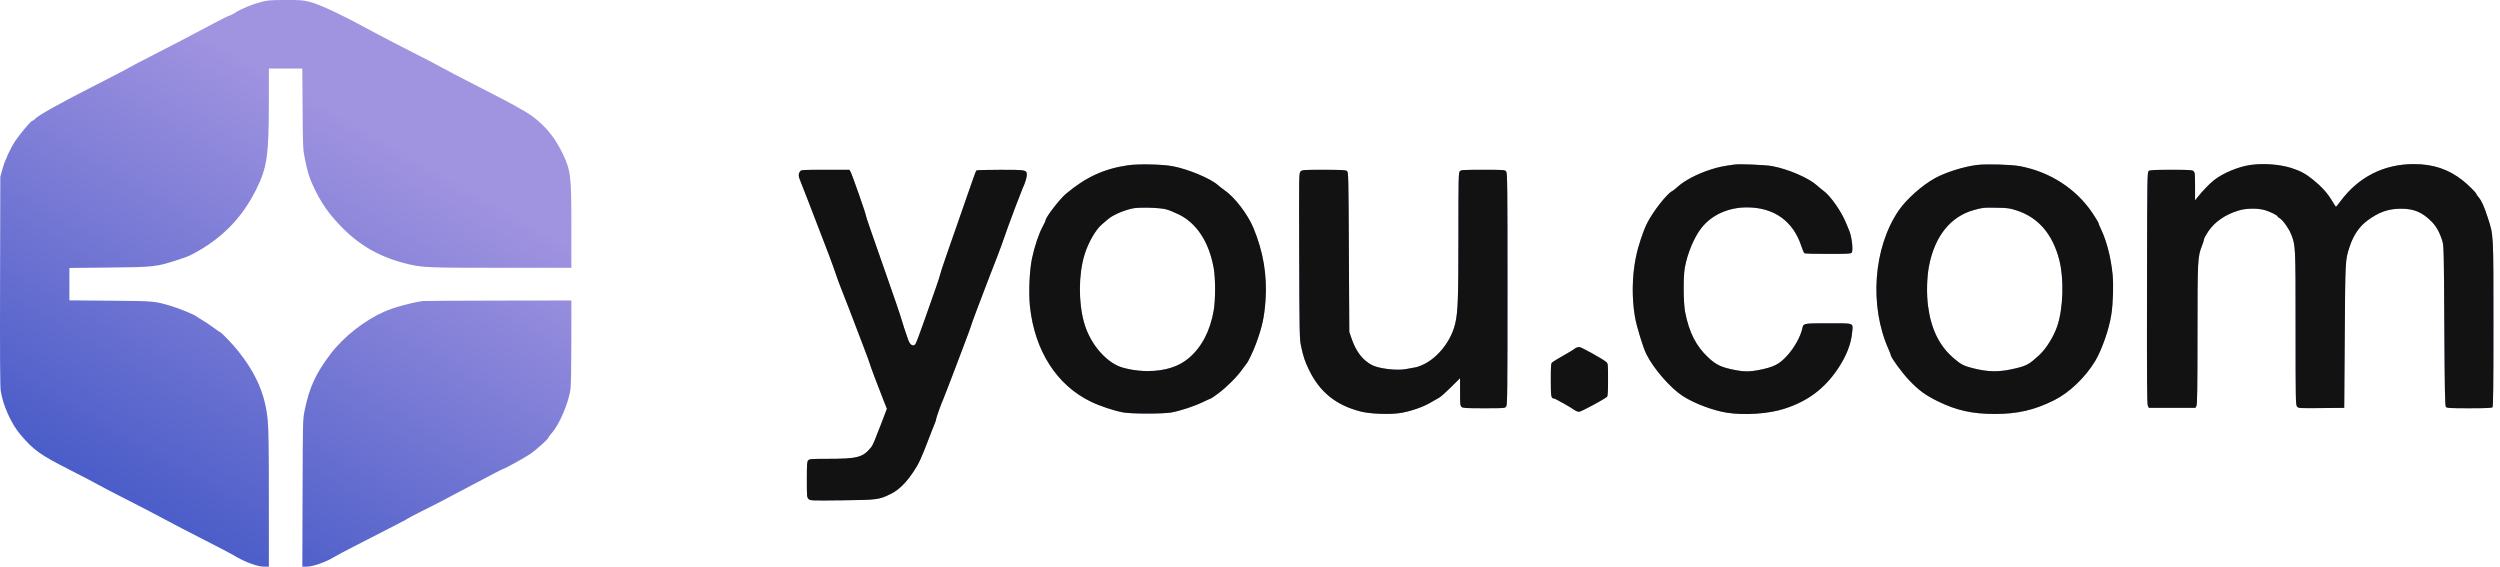
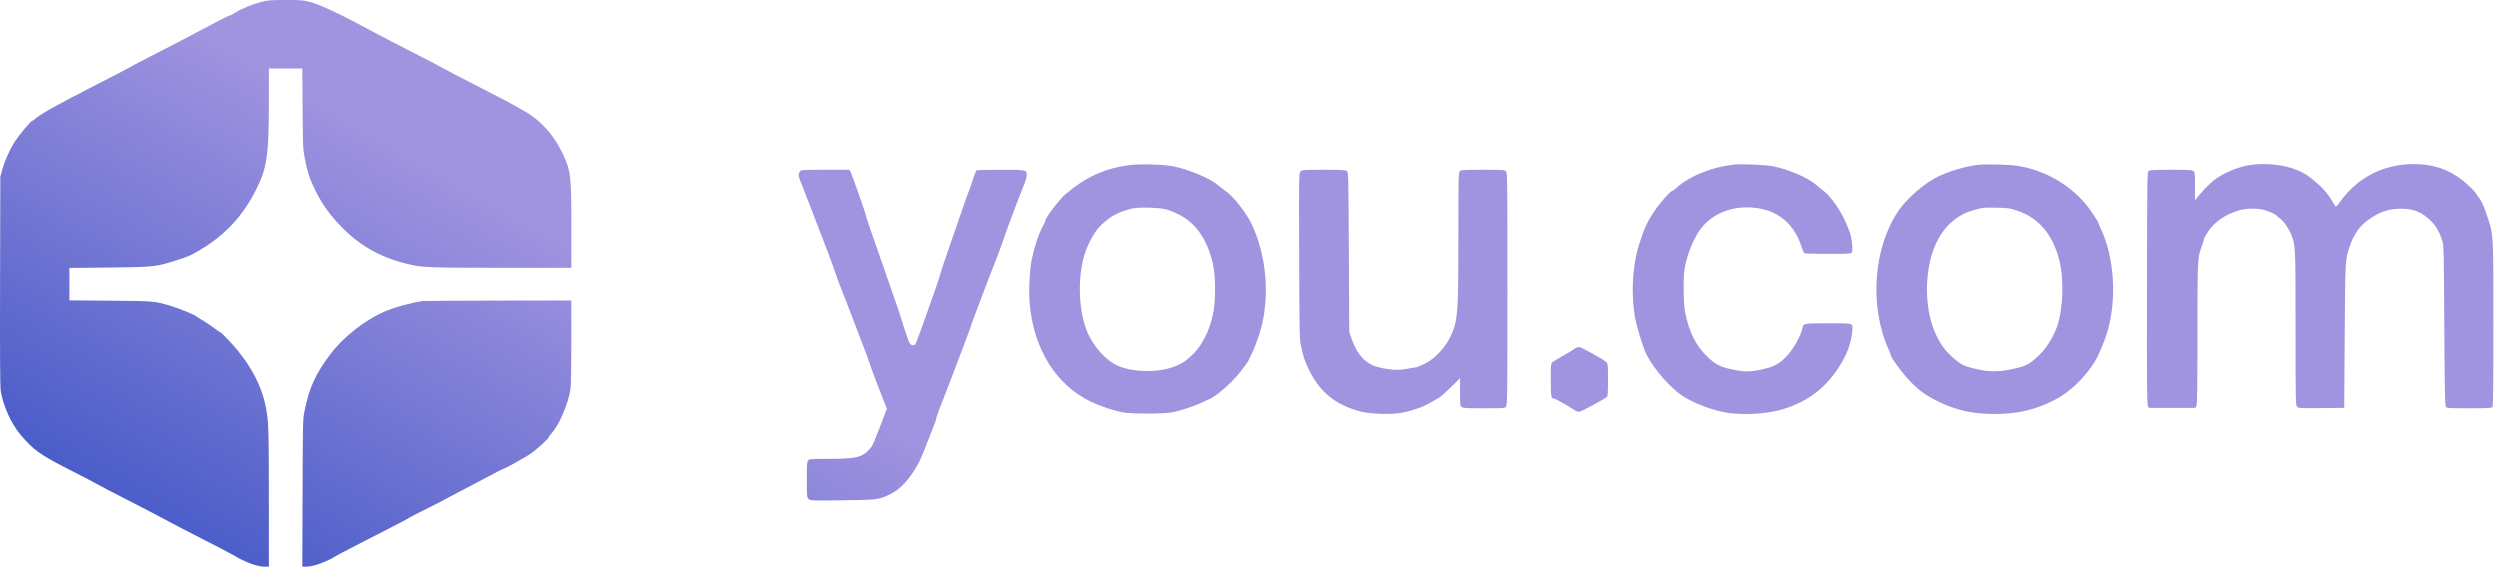
<svg xmlns="http://www.w3.org/2000/svg" width="150" height="34" viewBox="0 0 150 34" fill="none">
  <path fill-rule="evenodd" clip-rule="evenodd" d="M15.662 0.118C15.136 0.254 14.48 0.526 14.116 0.761C13.972 0.853 13.821 0.93 13.78 0.931C13.739 0.932 13.318 1.139 12.846 1.391C11.599 2.057 10.175 2.801 8.971 3.414C8.391 3.71 7.801 4.021 7.66 4.105C7.518 4.188 6.702 4.613 5.845 5.049C3.493 6.245 2.246 6.945 2.05 7.181C2.019 7.218 1.966 7.249 1.931 7.249C1.858 7.249 1.186 8.05 0.913 8.462C0.617 8.909 0.291 9.621 0.15 10.133L0.019 10.605L0.004 16.852C-0.007 21.347 0.004 23.199 0.045 23.456C0.182 24.333 0.671 25.421 1.221 26.07C2.022 27.017 2.394 27.281 4.262 28.23C4.977 28.593 5.68 28.96 5.824 29.046C5.968 29.131 6.784 29.557 7.639 29.991C8.493 30.426 9.524 30.964 9.931 31.186C10.338 31.407 11.375 31.947 12.236 32.385C13.098 32.823 13.881 33.231 13.977 33.291C14.606 33.687 15.429 34 15.841 34H16.133L16.132 29.946C16.132 26.81 16.116 25.73 16.062 25.181C15.914 23.672 15.371 22.415 14.275 21.041C13.987 20.68 13.28 19.939 13.223 19.939C13.205 19.939 13.015 19.809 12.8 19.65C12.586 19.491 12.282 19.288 12.125 19.199C11.969 19.11 11.814 19.011 11.781 18.979C11.686 18.885 10.703 18.486 10.222 18.346C9.253 18.063 9.273 18.065 6.629 18.042L4.164 18.021V17.049V16.077L6.555 16.053C9.24 16.026 9.378 16.011 10.663 15.595C11.312 15.384 11.386 15.352 11.903 15.055C13.456 14.162 14.561 12.988 15.368 11.376C16.02 10.074 16.129 9.332 16.131 6.208L16.133 4.113H17.135H18.138L18.156 6.526C18.172 8.79 18.18 8.973 18.283 9.478C18.456 10.331 18.528 10.573 18.762 11.091C19.244 12.159 19.756 12.888 20.622 13.746C21.716 14.828 22.955 15.494 24.57 15.866C25.372 16.052 25.82 16.068 30.111 16.068H34.282V13.576C34.282 10.545 34.248 10.254 33.769 9.233C33.219 8.061 32.386 7.162 31.314 6.584C31.126 6.482 30.916 6.361 30.848 6.316C30.781 6.27 29.81 5.764 28.69 5.191C27.57 4.619 26.599 4.112 26.532 4.064C26.464 4.017 25.681 3.609 24.791 3.157C23.9 2.705 22.841 2.154 22.436 1.934C20.594 0.93 19.207 0.271 18.617 0.121C18.175 0.008 18.046 -0.002 17.121 0C16.222 0.002 16.058 0.016 15.662 0.118ZM67.687 9.916C66.247 10.123 65.15 10.627 63.951 11.633C63.58 11.944 62.732 13.047 62.732 13.218C62.732 13.254 62.657 13.42 62.565 13.586C62.334 14 62.067 14.793 61.919 15.501C61.765 16.239 61.709 17.578 61.797 18.395C62.084 21.052 63.403 23.11 65.455 24.102C66.002 24.366 66.835 24.643 67.392 24.746C67.888 24.837 69.784 24.838 70.287 24.747C70.813 24.652 71.662 24.372 72.177 24.122C72.421 24.004 72.636 23.907 72.654 23.907C72.672 23.907 72.87 23.771 73.093 23.605C73.604 23.225 74.215 22.613 74.529 22.168C74.662 21.979 74.785 21.814 74.801 21.8C74.874 21.741 75.201 21.049 75.358 20.625C75.724 19.632 75.856 19.032 75.927 18.034C76.038 16.489 75.758 14.892 75.137 13.524C74.808 12.801 74.004 11.772 73.508 11.44C73.368 11.347 73.171 11.196 73.07 11.105C72.625 10.705 71.25 10.134 70.334 9.969C69.708 9.857 68.299 9.828 67.687 9.916ZM104.059 9.874C103.355 9.972 103.106 10.024 102.636 10.175C101.79 10.446 101.046 10.844 100.587 11.27C100.473 11.375 100.354 11.462 100.323 11.462C100.226 11.463 99.578 12.198 99.269 12.659C98.825 13.32 98.645 13.71 98.344 14.672C97.946 15.938 97.853 17.592 98.097 19.023C98.195 19.591 98.592 20.881 98.79 21.271C99.235 22.148 100.231 23.287 100.969 23.764C101.656 24.208 102.812 24.642 103.635 24.766C104.683 24.924 106.103 24.828 107.025 24.536C108.452 24.084 109.459 23.335 110.276 22.117C110.767 21.383 111.06 20.643 111.123 19.979C111.182 19.346 111.313 19.4 109.704 19.4C108.159 19.4 108.203 19.39 108.131 19.743C108.052 20.13 107.633 20.887 107.278 21.283C106.754 21.869 106.44 22.029 105.457 22.217C105.001 22.304 104.65 22.305 104.206 22.222C103.288 22.05 102.984 21.913 102.482 21.441C101.763 20.765 101.346 19.946 101.109 18.738C100.999 18.182 100.986 16.62 101.085 16.068C101.243 15.192 101.654 14.214 102.098 13.658C102.714 12.887 103.709 12.442 104.815 12.443C106.437 12.444 107.59 13.265 108.079 14.768C108.149 14.982 108.233 15.175 108.266 15.195C108.299 15.216 108.936 15.234 109.682 15.234C110.83 15.235 111.046 15.224 111.098 15.161C111.201 15.038 111.106 14.195 110.95 13.839C110.926 13.785 110.839 13.573 110.756 13.369C110.484 12.699 109.84 11.772 109.442 11.478C109.341 11.404 109.147 11.243 109.01 11.121C108.501 10.667 107.26 10.135 106.315 9.966C105.896 9.891 104.381 9.829 104.059 9.874ZM118.628 9.898C117.844 9.991 116.749 10.334 116.101 10.69C115.323 11.117 114.375 11.962 113.914 12.639C112.399 14.866 112.147 18.357 113.313 20.96C113.39 21.131 113.452 21.295 113.452 21.324C113.452 21.454 114.152 22.405 114.555 22.822C115.15 23.439 115.516 23.707 116.273 24.079C117.378 24.623 118.345 24.838 119.688 24.838C121.061 24.837 122.079 24.6 123.26 24.006C124.168 23.55 125.11 22.648 125.707 21.664C125.933 21.291 126.273 20.474 126.447 19.884C127.019 17.944 126.859 15.439 126.053 13.736C125.975 13.572 125.912 13.415 125.912 13.388C125.912 13.361 125.754 13.101 125.561 12.809C124.586 11.335 122.985 10.299 121.171 9.968C120.65 9.872 119.183 9.833 118.628 9.898ZM135.017 9.9C134.294 10.005 133.391 10.382 132.846 10.805C132.585 11.007 132.036 11.578 131.812 11.879L131.703 12.026L131.702 11.188C131.7 10.44 131.69 10.342 131.61 10.27C131.532 10.199 131.365 10.189 130.271 10.189C129.269 10.189 129.002 10.203 128.926 10.258C128.832 10.326 128.83 10.462 128.819 17.277C128.809 22.817 128.819 24.25 128.869 24.348L128.931 24.471H130.326H131.722L131.784 24.348C131.832 24.252 131.846 23.32 131.847 20.061C131.847 15.549 131.854 15.414 132.117 14.745C132.184 14.573 132.24 14.395 132.24 14.348C132.24 14.302 132.352 14.095 132.49 13.889C132.875 13.314 133.503 12.879 134.301 12.633C134.766 12.49 135.457 12.479 135.894 12.609C136.212 12.703 136.654 12.923 136.654 12.988C136.654 13.009 136.71 13.056 136.777 13.092C136.954 13.184 137.32 13.691 137.459 14.038C137.735 14.724 137.733 14.688 137.733 19.686C137.733 23.997 137.739 24.295 137.819 24.393C137.904 24.496 137.927 24.497 139.279 24.484L140.652 24.471L140.682 20.159C140.715 15.527 140.71 15.607 140.977 14.796C141.202 14.111 141.554 13.593 142.037 13.236C142.731 12.722 143.295 12.523 144.061 12.522C144.835 12.521 145.335 12.732 145.896 13.297C146.179 13.582 146.394 13.973 146.544 14.476C146.626 14.747 146.634 15.143 146.659 19.551C146.681 23.503 146.697 24.347 146.753 24.414C146.812 24.486 146.973 24.495 148.153 24.495C149.125 24.495 149.502 24.479 149.545 24.436C149.59 24.391 149.604 23.216 149.604 19.445C149.604 13.934 149.615 14.142 149.255 13.034C149.039 12.369 148.892 12.046 148.699 11.818C148.63 11.736 148.574 11.653 148.574 11.633C148.574 11.571 148.073 11.074 147.765 10.83C146.91 10.155 145.987 9.846 144.821 9.846C143.054 9.847 141.521 10.612 140.474 12.015C140.318 12.225 140.176 12.397 140.159 12.398C140.141 12.399 140.032 12.238 139.916 12.041C139.655 11.598 139.299 11.203 138.79 10.79C138.338 10.424 138.014 10.25 137.462 10.076C136.771 9.859 135.786 9.788 135.017 9.9ZM47.995 10.298C47.893 10.443 47.899 10.575 48.021 10.858C48.077 10.989 48.308 11.58 48.534 12.173C48.76 12.766 49.146 13.769 49.392 14.402C49.637 15.036 49.896 15.719 49.965 15.921C50.286 16.847 50.39 17.135 50.47 17.317C50.518 17.425 50.745 18.009 50.976 18.616C51.207 19.222 51.574 20.181 51.791 20.746C52.008 21.312 52.186 21.797 52.186 21.825C52.186 21.875 52.72 23.291 53.046 24.105L53.213 24.524L52.878 25.404C52.517 26.351 52.365 26.715 52.288 26.811C51.77 27.454 51.484 27.53 49.582 27.532C48.666 27.533 48.564 27.541 48.49 27.622C48.42 27.7 48.409 27.855 48.409 28.774C48.409 29.784 48.414 29.84 48.511 29.937C48.612 30.038 48.64 30.039 50.51 30.018C52.642 29.995 52.741 29.982 53.447 29.634C53.92 29.4 54.35 28.98 54.795 28.317C55.123 27.827 55.274 27.505 55.701 26.381C55.875 25.923 56.049 25.479 56.088 25.394C56.127 25.309 56.159 25.205 56.159 25.162C56.159 25.087 56.502 24.131 56.601 23.932C56.627 23.878 56.829 23.36 57.048 22.78C57.267 22.201 57.632 21.242 57.857 20.649C58.083 20.056 58.268 19.549 58.269 19.522C58.269 19.495 58.438 19.032 58.643 18.493C58.849 17.954 59.18 17.083 59.38 16.558C59.58 16.032 59.773 15.536 59.81 15.456C59.871 15.321 60.218 14.362 60.466 13.643C60.597 13.263 61.296 11.419 61.358 11.291C61.491 11.016 61.604 10.657 61.604 10.513C61.604 10.193 61.585 10.189 60.031 10.189C59.264 10.19 58.614 10.206 58.587 10.226C58.56 10.246 58.464 10.494 58.373 10.777C58.283 11.06 58.178 11.357 58.141 11.438C58.104 11.519 57.93 12.004 57.756 12.516C57.581 13.028 57.215 14.086 56.941 14.868C56.668 15.649 56.426 16.377 56.404 16.485C56.381 16.592 56.24 17.022 56.091 17.44C55.941 17.858 55.63 18.739 55.398 19.4C55.167 20.06 54.948 20.63 54.911 20.668C54.869 20.709 54.797 20.724 54.72 20.704C54.625 20.68 54.572 20.609 54.491 20.392C54.381 20.1 54.108 19.264 53.984 18.836C53.944 18.701 53.61 17.731 53.241 16.68C52.194 13.699 51.941 12.962 51.941 12.896C51.941 12.799 51.104 10.422 51.027 10.299L50.958 10.189H49.514C48.079 10.189 48.071 10.189 47.995 10.298ZM78.035 10.289C77.935 10.388 77.935 10.411 77.95 15.347C77.964 19.889 77.973 20.341 78.053 20.723C78.195 21.395 78.279 21.649 78.53 22.173C79.175 23.521 80.16 24.317 81.649 24.693C82.195 24.831 83.287 24.878 83.94 24.791C84.54 24.712 85.365 24.434 85.828 24.157C86.035 24.033 86.27 23.898 86.351 23.858C86.432 23.818 86.747 23.538 87.05 23.237L87.602 22.69V23.511C87.602 24.245 87.612 24.342 87.692 24.414C87.77 24.485 87.938 24.495 89.038 24.495C90.281 24.495 90.295 24.494 90.371 24.386C90.439 24.289 90.447 23.54 90.447 17.342C90.447 11.144 90.439 10.395 90.371 10.298C90.295 10.19 90.282 10.189 88.98 10.189C87.769 10.189 87.66 10.196 87.585 10.278C87.511 10.36 87.504 10.697 87.503 14.112C87.503 17.956 87.475 18.721 87.309 19.427C87.073 20.428 86.333 21.399 85.482 21.825C85.24 21.946 84.994 22.045 84.936 22.045C84.878 22.045 84.676 22.078 84.487 22.118C84.013 22.218 83.534 22.21 82.968 22.092C82.425 21.979 82.29 21.921 81.92 21.639C81.606 21.4 81.287 20.888 81.089 20.306L80.955 19.914L80.931 15.121C80.907 10.448 80.904 10.326 80.811 10.258C80.735 10.202 80.462 10.189 79.425 10.189C78.192 10.189 78.13 10.193 78.035 10.289ZM69.968 12.56C70.129 12.603 70.471 12.742 70.727 12.867C71.805 13.395 72.541 14.526 72.821 16.081C72.931 16.698 72.932 17.99 72.822 18.623C72.611 19.845 72.109 20.814 71.349 21.468C70.937 21.823 70.557 22.005 69.919 22.152C69.018 22.36 67.785 22.27 67.058 21.943C66.381 21.638 65.684 20.884 65.287 20.028C64.721 18.806 64.625 16.736 65.068 15.286C65.287 14.57 65.73 13.792 66.101 13.474C66.204 13.386 66.365 13.248 66.457 13.168C66.758 12.909 67.348 12.645 67.932 12.509C68.305 12.423 69.577 12.454 69.968 12.56ZM121.013 12.632C122.303 13.054 123.161 14.055 123.556 15.599C123.848 16.737 123.792 18.521 123.433 19.571C123.217 20.204 122.765 20.928 122.348 21.31C121.735 21.873 121.594 21.95 120.878 22.114C119.901 22.339 119.302 22.332 118.333 22.085C117.823 21.954 117.646 21.861 117.226 21.5C116.76 21.1 116.488 20.745 116.196 20.159C115.774 19.311 115.567 18.154 115.627 16.974C115.746 14.633 116.772 13.046 118.458 12.595C119 12.45 119.009 12.449 119.805 12.464C120.478 12.476 120.581 12.49 121.013 12.632ZM25.379 18.061C24.748 18.14 23.627 18.447 23.065 18.695C21.866 19.224 20.6 20.221 19.826 21.247C18.937 22.425 18.564 23.238 18.28 24.618C18.17 25.15 18.169 25.207 18.154 29.578L18.14 34H18.403C18.774 34 19.603 33.705 20.086 33.4C20.195 33.331 20.746 33.039 21.311 32.75C23.789 31.482 24.449 31.14 24.472 31.11C24.485 31.092 24.86 30.895 25.305 30.671C25.751 30.447 26.181 30.231 26.262 30.19C26.343 30.149 26.95 29.829 27.611 29.479C29.544 28.454 30.184 28.122 30.225 28.121C30.292 28.12 31.446 27.481 31.792 27.253C32.14 27.025 32.909 26.333 32.909 26.249C32.909 26.222 33.003 26.095 33.118 25.967C33.564 25.471 34.112 24.18 34.231 23.344C34.258 23.153 34.281 21.898 34.281 20.514L34.282 18.028L29.904 18.035C27.496 18.039 25.46 18.051 25.379 18.061ZM94.543 20.879C94.489 20.91 94.434 20.949 94.42 20.966C94.407 20.983 94.131 21.148 93.807 21.332C93.483 21.515 93.18 21.699 93.133 21.741C93.056 21.807 93.047 21.924 93.047 22.803C93.047 23.799 93.065 23.907 93.231 23.907C93.301 23.907 94.252 24.442 94.48 24.609C94.553 24.663 94.675 24.706 94.75 24.705C94.866 24.703 96.226 23.972 96.419 23.808C96.464 23.77 96.48 23.502 96.48 22.787C96.48 21.843 96.477 21.815 96.37 21.719C96.173 21.544 94.87 20.82 94.754 20.822C94.692 20.823 94.597 20.849 94.543 20.879Z" fill="url(#paint0_linear_12038_1157)" />
-   <path fill-rule="evenodd" clip-rule="evenodd" d="M67.689 9.916C66.25 10.123 65.153 10.627 63.954 11.633C63.583 11.944 62.735 13.046 62.735 13.217C62.735 13.254 62.659 13.419 62.567 13.585C62.337 14 62.07 14.793 61.922 15.501C61.768 16.239 61.711 17.577 61.799 18.395C62.086 21.051 63.406 23.11 65.457 24.101C66.005 24.366 66.838 24.643 67.395 24.745C67.89 24.836 69.786 24.837 70.289 24.747C70.815 24.652 71.664 24.371 72.18 24.121C72.424 24.003 72.638 23.907 72.656 23.907C72.675 23.907 72.872 23.771 73.096 23.604C73.606 23.224 74.217 22.613 74.532 22.167C74.665 21.979 74.787 21.813 74.804 21.8C74.876 21.74 75.204 21.049 75.36 20.624C75.726 19.632 75.858 19.032 75.93 18.034C76.037 16.525 75.805 15.132 75.205 13.68C74.857 12.839 74.079 11.826 73.453 11.401C73.345 11.328 73.174 11.194 73.073 11.104C72.625 10.703 71.251 10.133 70.337 9.969C69.71 9.856 68.302 9.828 67.689 9.916ZM104.061 9.874C103.357 9.971 103.109 10.024 102.639 10.174C101.808 10.441 101.047 10.844 100.616 11.246C100.515 11.341 100.373 11.45 100.302 11.488C99.993 11.653 99.173 12.709 98.836 13.375C98.585 13.872 98.297 14.744 98.153 15.444C97.923 16.56 97.903 17.873 98.099 19.018C98.197 19.59 98.594 20.879 98.793 21.27C99.238 22.148 100.233 23.287 100.971 23.764C101.658 24.207 102.814 24.642 103.637 24.766C104.686 24.924 106.105 24.827 107.027 24.535C108.455 24.084 109.462 23.334 110.278 22.116C110.77 21.383 111.063 20.643 111.125 19.978C111.184 19.346 111.316 19.399 109.707 19.399C108.175 19.399 108.211 19.392 108.137 19.718C108.023 20.22 107.674 20.846 107.244 21.324C106.753 21.869 106.426 22.032 105.459 22.216C105.003 22.303 104.652 22.305 104.209 22.222C103.29 22.05 102.986 21.912 102.485 21.441C101.762 20.762 101.352 19.956 101.11 18.738C101.001 18.185 100.987 16.626 101.088 16.067C101.244 15.193 101.656 14.214 102.101 13.657C102.717 12.886 103.711 12.441 104.817 12.442C106.44 12.443 107.592 13.264 108.082 14.767C108.152 14.981 108.236 15.174 108.269 15.195C108.302 15.216 108.939 15.233 109.684 15.234C110.833 15.235 111.049 15.223 111.101 15.161C111.203 15.037 111.109 14.194 110.952 13.838C110.929 13.784 110.841 13.573 110.758 13.368C110.486 12.699 109.842 11.772 109.445 11.478C109.344 11.403 109.149 11.242 109.012 11.12C108.504 10.666 107.263 10.135 106.318 9.966C105.899 9.891 104.383 9.829 104.061 9.874ZM118.63 9.898C117.846 9.991 116.752 10.334 116.104 10.689C115.326 11.116 114.377 11.962 113.917 12.639C112.401 14.865 112.149 18.357 113.316 20.959C113.392 21.13 113.455 21.294 113.455 21.324C113.455 21.454 114.154 22.404 114.557 22.822C115.153 23.439 115.519 23.706 116.275 24.079C117.38 24.623 118.348 24.838 119.691 24.837C121.063 24.837 122.082 24.6 123.263 24.006C124.171 23.549 125.113 22.648 125.709 21.664C126.098 21.022 126.533 19.783 126.675 18.909C126.781 18.255 126.82 17.076 126.755 16.447C126.652 15.447 126.39 14.435 126.057 13.747C125.978 13.586 125.914 13.428 125.914 13.396C125.914 13.365 125.757 13.1 125.564 12.809C124.589 11.334 122.988 10.298 121.173 9.967C120.652 9.872 119.185 9.832 118.63 9.898ZM135.019 9.899C134.295 10.005 133.393 10.381 132.845 10.807C132.586 11.007 132.135 11.476 131.838 11.855L131.703 12.025L131.703 11.188C131.702 10.439 131.693 10.342 131.613 10.269C131.534 10.198 131.367 10.188 130.273 10.188C129.271 10.188 129.004 10.202 128.928 10.258C128.835 10.326 128.833 10.461 128.821 17.276C128.812 22.817 128.822 24.25 128.872 24.348L128.934 24.47H130.329H131.724L131.786 24.348C131.835 24.252 131.848 23.32 131.849 20.061C131.85 15.548 131.857 15.414 132.119 14.745C132.187 14.573 132.242 14.394 132.242 14.348C132.242 14.301 132.355 14.094 132.493 13.888C132.878 13.314 133.505 12.878 134.303 12.633C134.769 12.489 135.459 12.479 135.896 12.608C136.215 12.703 136.657 12.923 136.657 12.987C136.657 13.009 136.712 13.056 136.78 13.091C136.957 13.184 137.322 13.691 137.461 14.037C137.738 14.724 137.736 14.688 137.736 19.686C137.736 23.996 137.741 24.294 137.822 24.392C137.906 24.495 137.93 24.497 139.281 24.484L140.654 24.47L140.685 20.159C140.717 15.527 140.713 15.607 140.98 14.795C141.205 14.111 141.557 13.593 142.04 13.235C142.734 12.721 143.298 12.522 144.064 12.521C144.837 12.521 145.337 12.732 145.899 13.297C146.182 13.582 146.397 13.973 146.547 14.475C146.628 14.746 146.637 15.142 146.661 19.551C146.683 23.503 146.7 24.347 146.755 24.414C146.815 24.485 146.976 24.495 148.156 24.495C149.127 24.495 149.505 24.479 149.548 24.436C149.593 24.391 149.606 23.216 149.606 19.445C149.606 13.934 149.618 14.142 149.258 13.034C149.042 12.368 148.894 12.045 148.702 11.817C148.633 11.735 148.576 11.652 148.576 11.632C148.576 11.57 148.075 11.074 147.767 10.83C146.912 10.154 145.99 9.845 144.824 9.846C143.024 9.846 141.492 10.629 140.412 12.099C140.284 12.274 140.167 12.413 140.154 12.408C140.141 12.403 140.035 12.238 139.918 12.041C139.657 11.598 139.301 11.203 138.792 10.79C138.34 10.424 138.017 10.25 137.464 10.075C136.774 9.858 135.788 9.787 135.019 9.899ZM47.997 10.297C47.895 10.443 47.901 10.575 48.023 10.858C48.079 10.988 48.31 11.58 48.536 12.172C48.762 12.765 49.148 13.768 49.394 14.402C49.64 15.035 49.898 15.718 49.968 15.921C50.288 16.847 50.392 17.134 50.473 17.317C50.52 17.425 50.748 18.009 50.979 18.615C51.209 19.221 51.576 20.18 51.793 20.746C52.011 21.311 52.189 21.797 52.189 21.824C52.189 21.874 52.723 23.291 53.048 24.105L53.216 24.524L52.881 25.403C52.52 26.351 52.367 26.714 52.29 26.81C51.773 27.453 51.487 27.53 49.584 27.531C48.668 27.532 48.566 27.541 48.493 27.622C48.422 27.699 48.412 27.854 48.412 28.773C48.412 29.783 48.416 29.84 48.514 29.937C48.614 30.037 48.642 30.039 50.513 30.018C52.644 29.994 52.744 29.981 53.449 29.633C53.923 29.4 54.353 28.98 54.798 28.316C55.126 27.827 55.276 27.505 55.703 26.381C55.877 25.923 56.051 25.479 56.091 25.394C56.13 25.309 56.162 25.204 56.162 25.162C56.162 25.087 56.505 24.131 56.603 23.931C56.63 23.877 56.831 23.359 57.051 22.78C57.27 22.2 57.634 21.241 57.86 20.648C58.086 20.056 58.271 19.549 58.271 19.522C58.272 19.495 58.44 19.032 58.645 18.493C58.851 17.954 59.182 17.083 59.382 16.558C59.582 16.032 59.775 15.536 59.812 15.455C59.873 15.321 60.22 14.362 60.468 13.642C60.599 13.262 61.299 11.418 61.361 11.291C61.493 11.016 61.607 10.657 61.607 10.512C61.607 10.192 61.588 10.188 60.033 10.189C59.266 10.189 58.617 10.206 58.59 10.226C58.563 10.245 58.448 10.537 58.335 10.874C58.222 11.211 57.962 11.96 57.758 12.54C56.857 15.097 56.444 16.302 56.406 16.484C56.384 16.592 56.266 16.956 56.144 17.292C56.023 17.629 55.713 18.509 55.456 19.248C55.2 19.986 54.958 20.623 54.918 20.663C54.775 20.805 54.609 20.7 54.493 20.391C54.383 20.099 54.111 19.263 53.986 18.836C53.947 18.701 53.613 17.731 53.244 16.68C52.197 13.698 51.943 12.961 51.943 12.895C51.943 12.799 51.107 10.421 51.029 10.298L50.96 10.188H49.517C48.081 10.188 48.073 10.189 47.997 10.297ZM78.037 10.288C77.938 10.388 77.937 10.411 77.953 15.347C77.967 19.889 77.975 20.341 78.056 20.722C78.198 21.395 78.281 21.649 78.532 22.173C79.177 23.521 80.162 24.316 81.651 24.692C82.197 24.83 83.29 24.877 83.942 24.791C84.542 24.711 85.368 24.434 85.83 24.157C86.037 24.032 86.273 23.898 86.353 23.858C86.434 23.817 86.749 23.538 87.052 23.237L87.604 22.689V23.511C87.604 24.244 87.614 24.341 87.694 24.413C87.773 24.485 87.94 24.495 89.04 24.495C90.283 24.495 90.297 24.493 90.373 24.386C90.441 24.288 90.449 23.539 90.449 17.341C90.449 11.144 90.441 10.394 90.373 10.297C90.297 10.189 90.285 10.188 88.983 10.188C87.772 10.188 87.662 10.195 87.588 10.278C87.513 10.36 87.506 10.697 87.506 14.112C87.505 17.956 87.477 18.72 87.311 19.426C87.016 20.68 85.916 21.863 84.87 22.052C84.715 22.08 84.488 22.122 84.367 22.144C83.828 22.246 82.755 22.125 82.343 21.918C81.774 21.63 81.362 21.1 81.091 20.305L80.958 19.914L80.933 15.12C80.909 10.447 80.906 10.325 80.814 10.258C80.737 10.202 80.465 10.188 79.428 10.188C78.194 10.188 78.133 10.193 78.037 10.288ZM69.97 12.559C70.132 12.603 70.474 12.741 70.729 12.866C71.808 13.395 72.544 14.525 72.823 16.081C72.934 16.697 72.934 17.989 72.825 18.623C72.612 19.85 72.115 20.81 71.352 21.467C70.73 22.003 69.903 22.265 68.842 22.265C68.203 22.265 67.404 22.118 67.028 21.932C66.139 21.492 65.36 20.479 65.042 19.35C64.701 18.136 64.712 16.458 65.07 15.286C65.289 14.569 65.732 13.792 66.103 13.474C66.207 13.385 66.367 13.247 66.46 13.167C66.76 12.908 67.35 12.645 67.934 12.509C68.307 12.422 69.579 12.454 69.97 12.559ZM121.016 12.631C122.305 13.053 123.163 14.055 123.559 15.599C123.85 16.736 123.795 18.513 123.436 19.571C123.222 20.203 122.772 20.924 122.351 21.31C121.743 21.867 121.61 21.941 120.904 22.111C119.956 22.339 119.311 22.332 118.336 22.084C117.826 21.954 117.649 21.861 117.229 21.5C116.35 20.745 115.868 19.765 115.681 18.351C115.588 17.652 115.612 16.619 115.737 15.97C116.084 14.163 117.044 12.973 118.46 12.594C119.002 12.449 119.011 12.448 119.807 12.463C120.48 12.475 120.583 12.49 121.016 12.631ZM94.545 20.878C94.491 20.909 94.436 20.948 94.423 20.966C94.409 20.983 94.133 21.148 93.809 21.331C93.486 21.515 93.182 21.699 93.135 21.74C93.059 21.807 93.049 21.923 93.049 22.802C93.049 23.799 93.067 23.907 93.233 23.907C93.303 23.907 94.255 24.441 94.483 24.609C94.556 24.663 94.677 24.706 94.752 24.705C94.868 24.703 96.229 23.972 96.421 23.808C96.467 23.77 96.483 23.501 96.483 22.786C96.483 21.843 96.48 21.814 96.373 21.719C96.175 21.543 94.873 20.82 94.757 20.821C94.694 20.822 94.599 20.848 94.545 20.878Z" fill="#121212" />
  <defs>
    <linearGradient id="paint0_linear_12038_1157" x1="22.5" y1="8" x2="9" y2="31.5" gradientUnits="userSpaceOnUse">
      <stop stop-color="#A093E0" />
      <stop offset="1" stop-color="#495CC8" />
    </linearGradient>
  </defs>
</svg>